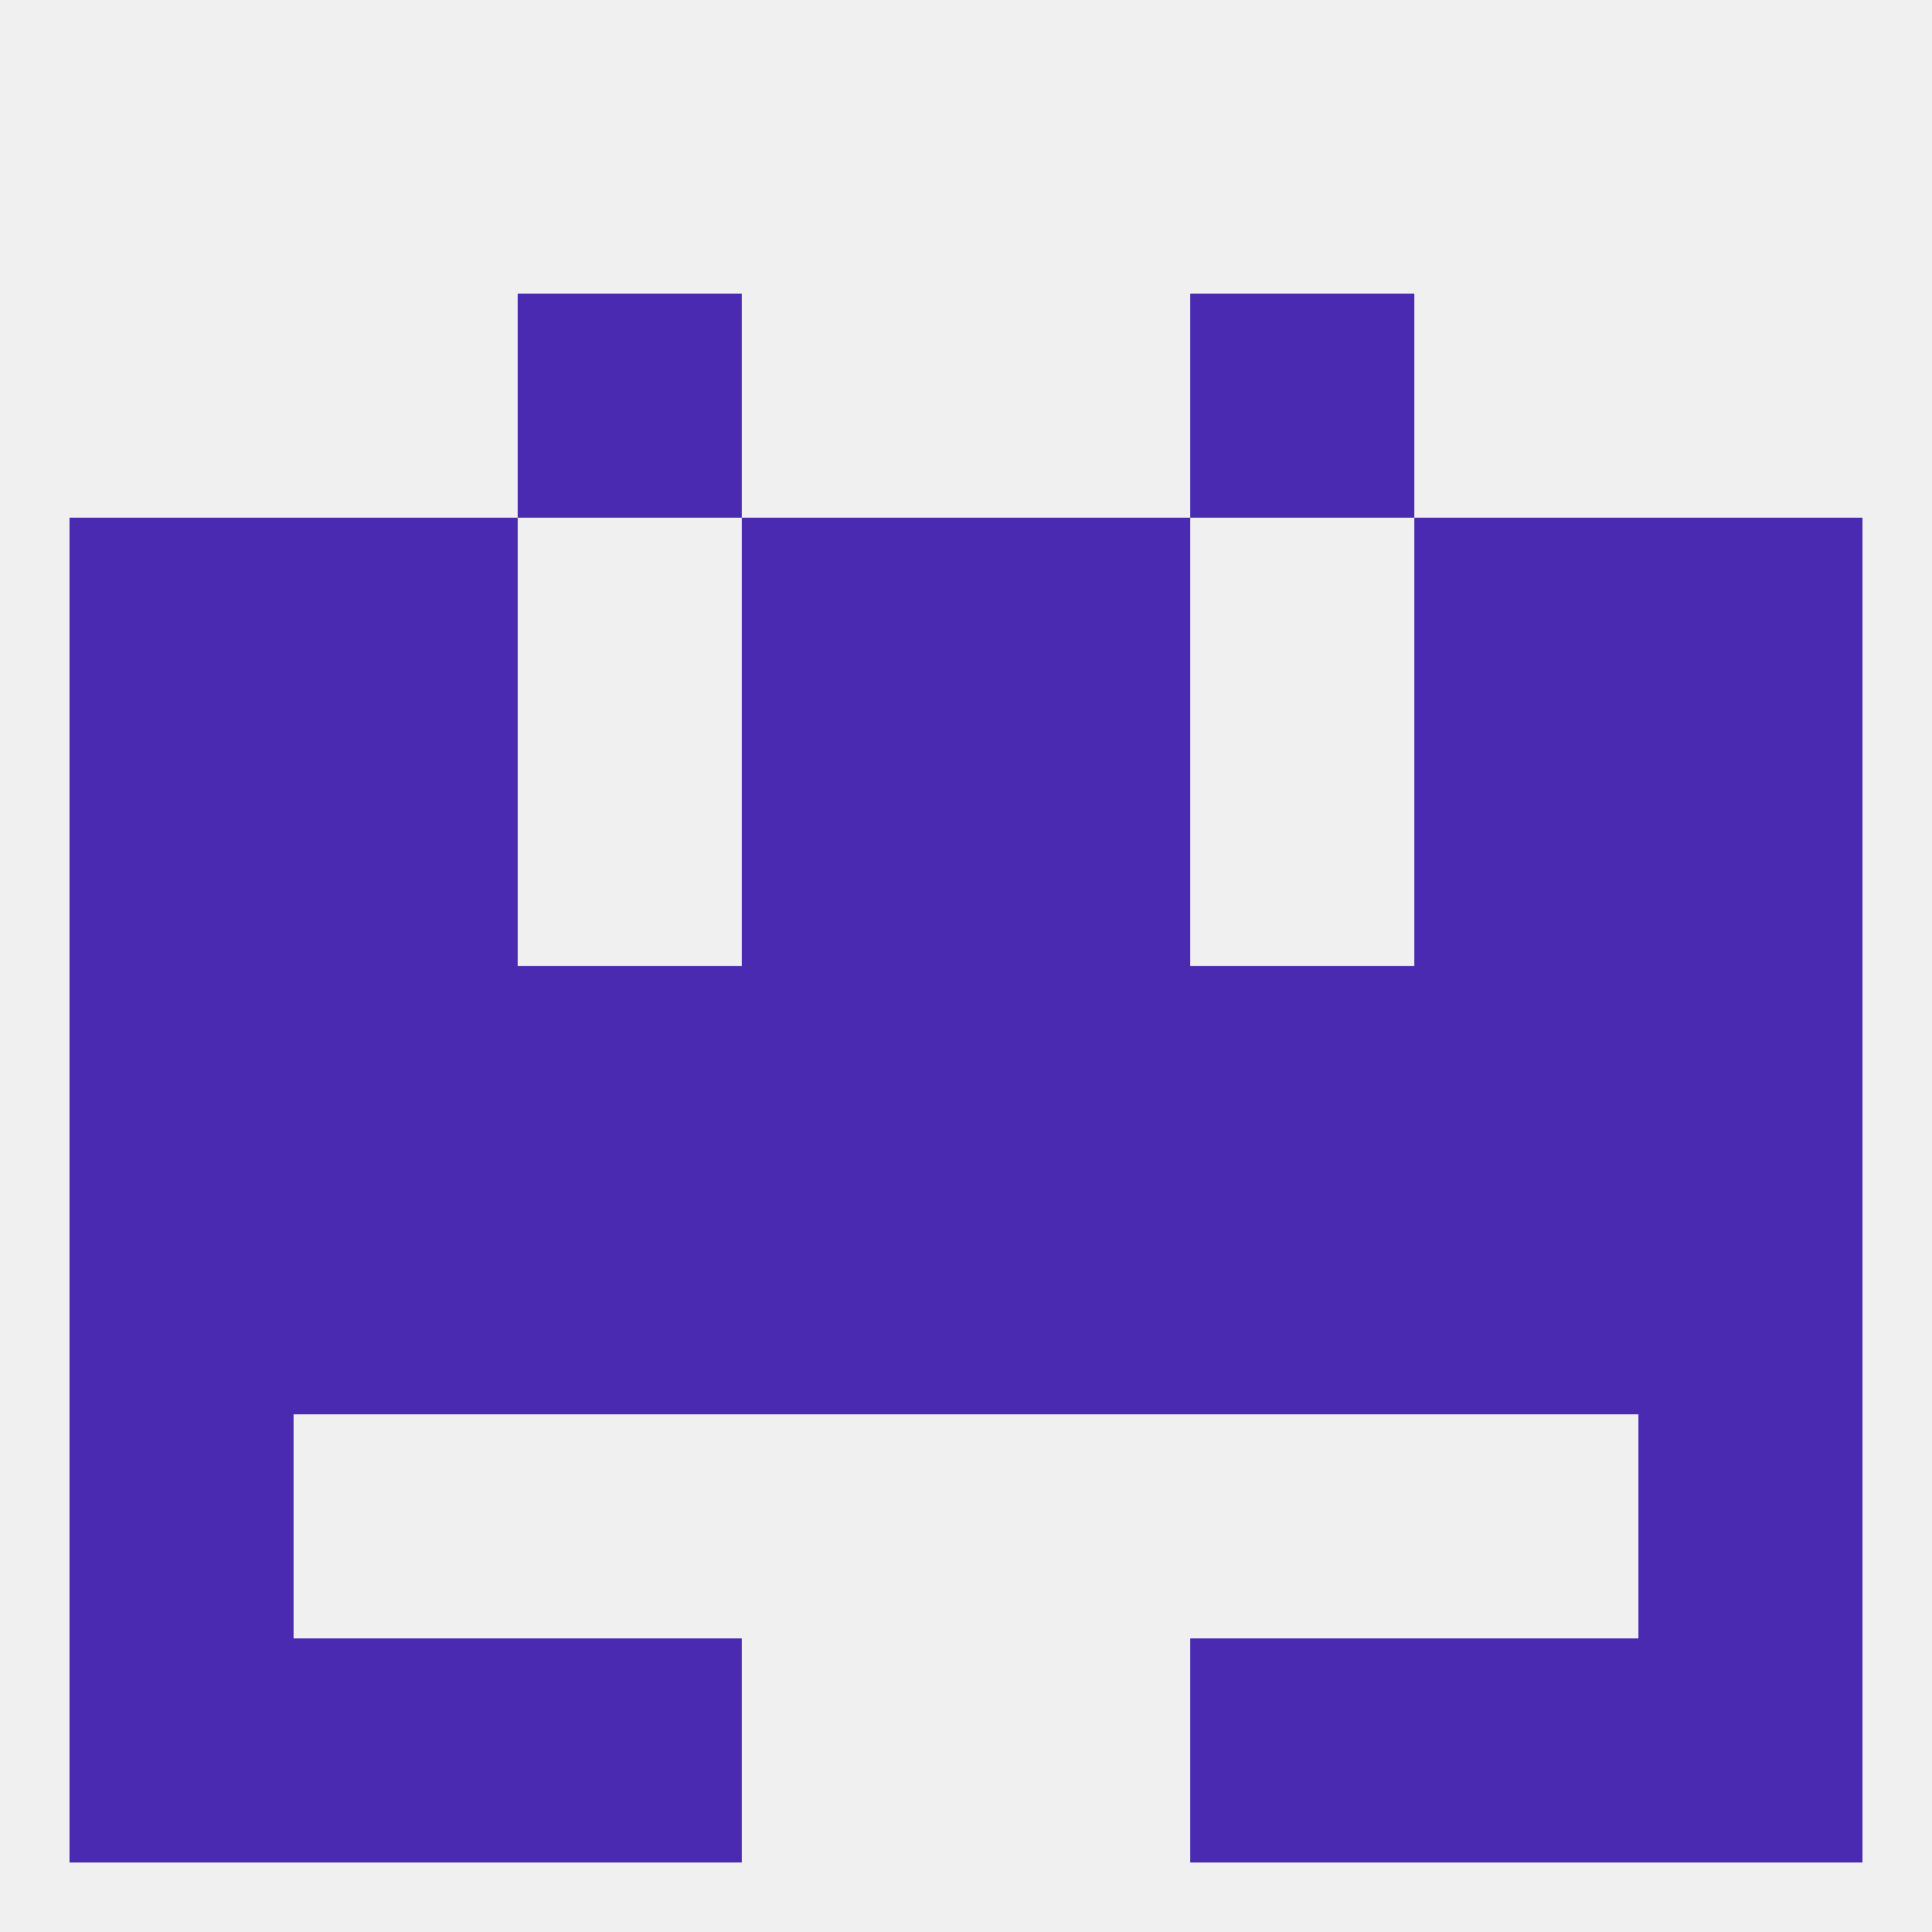
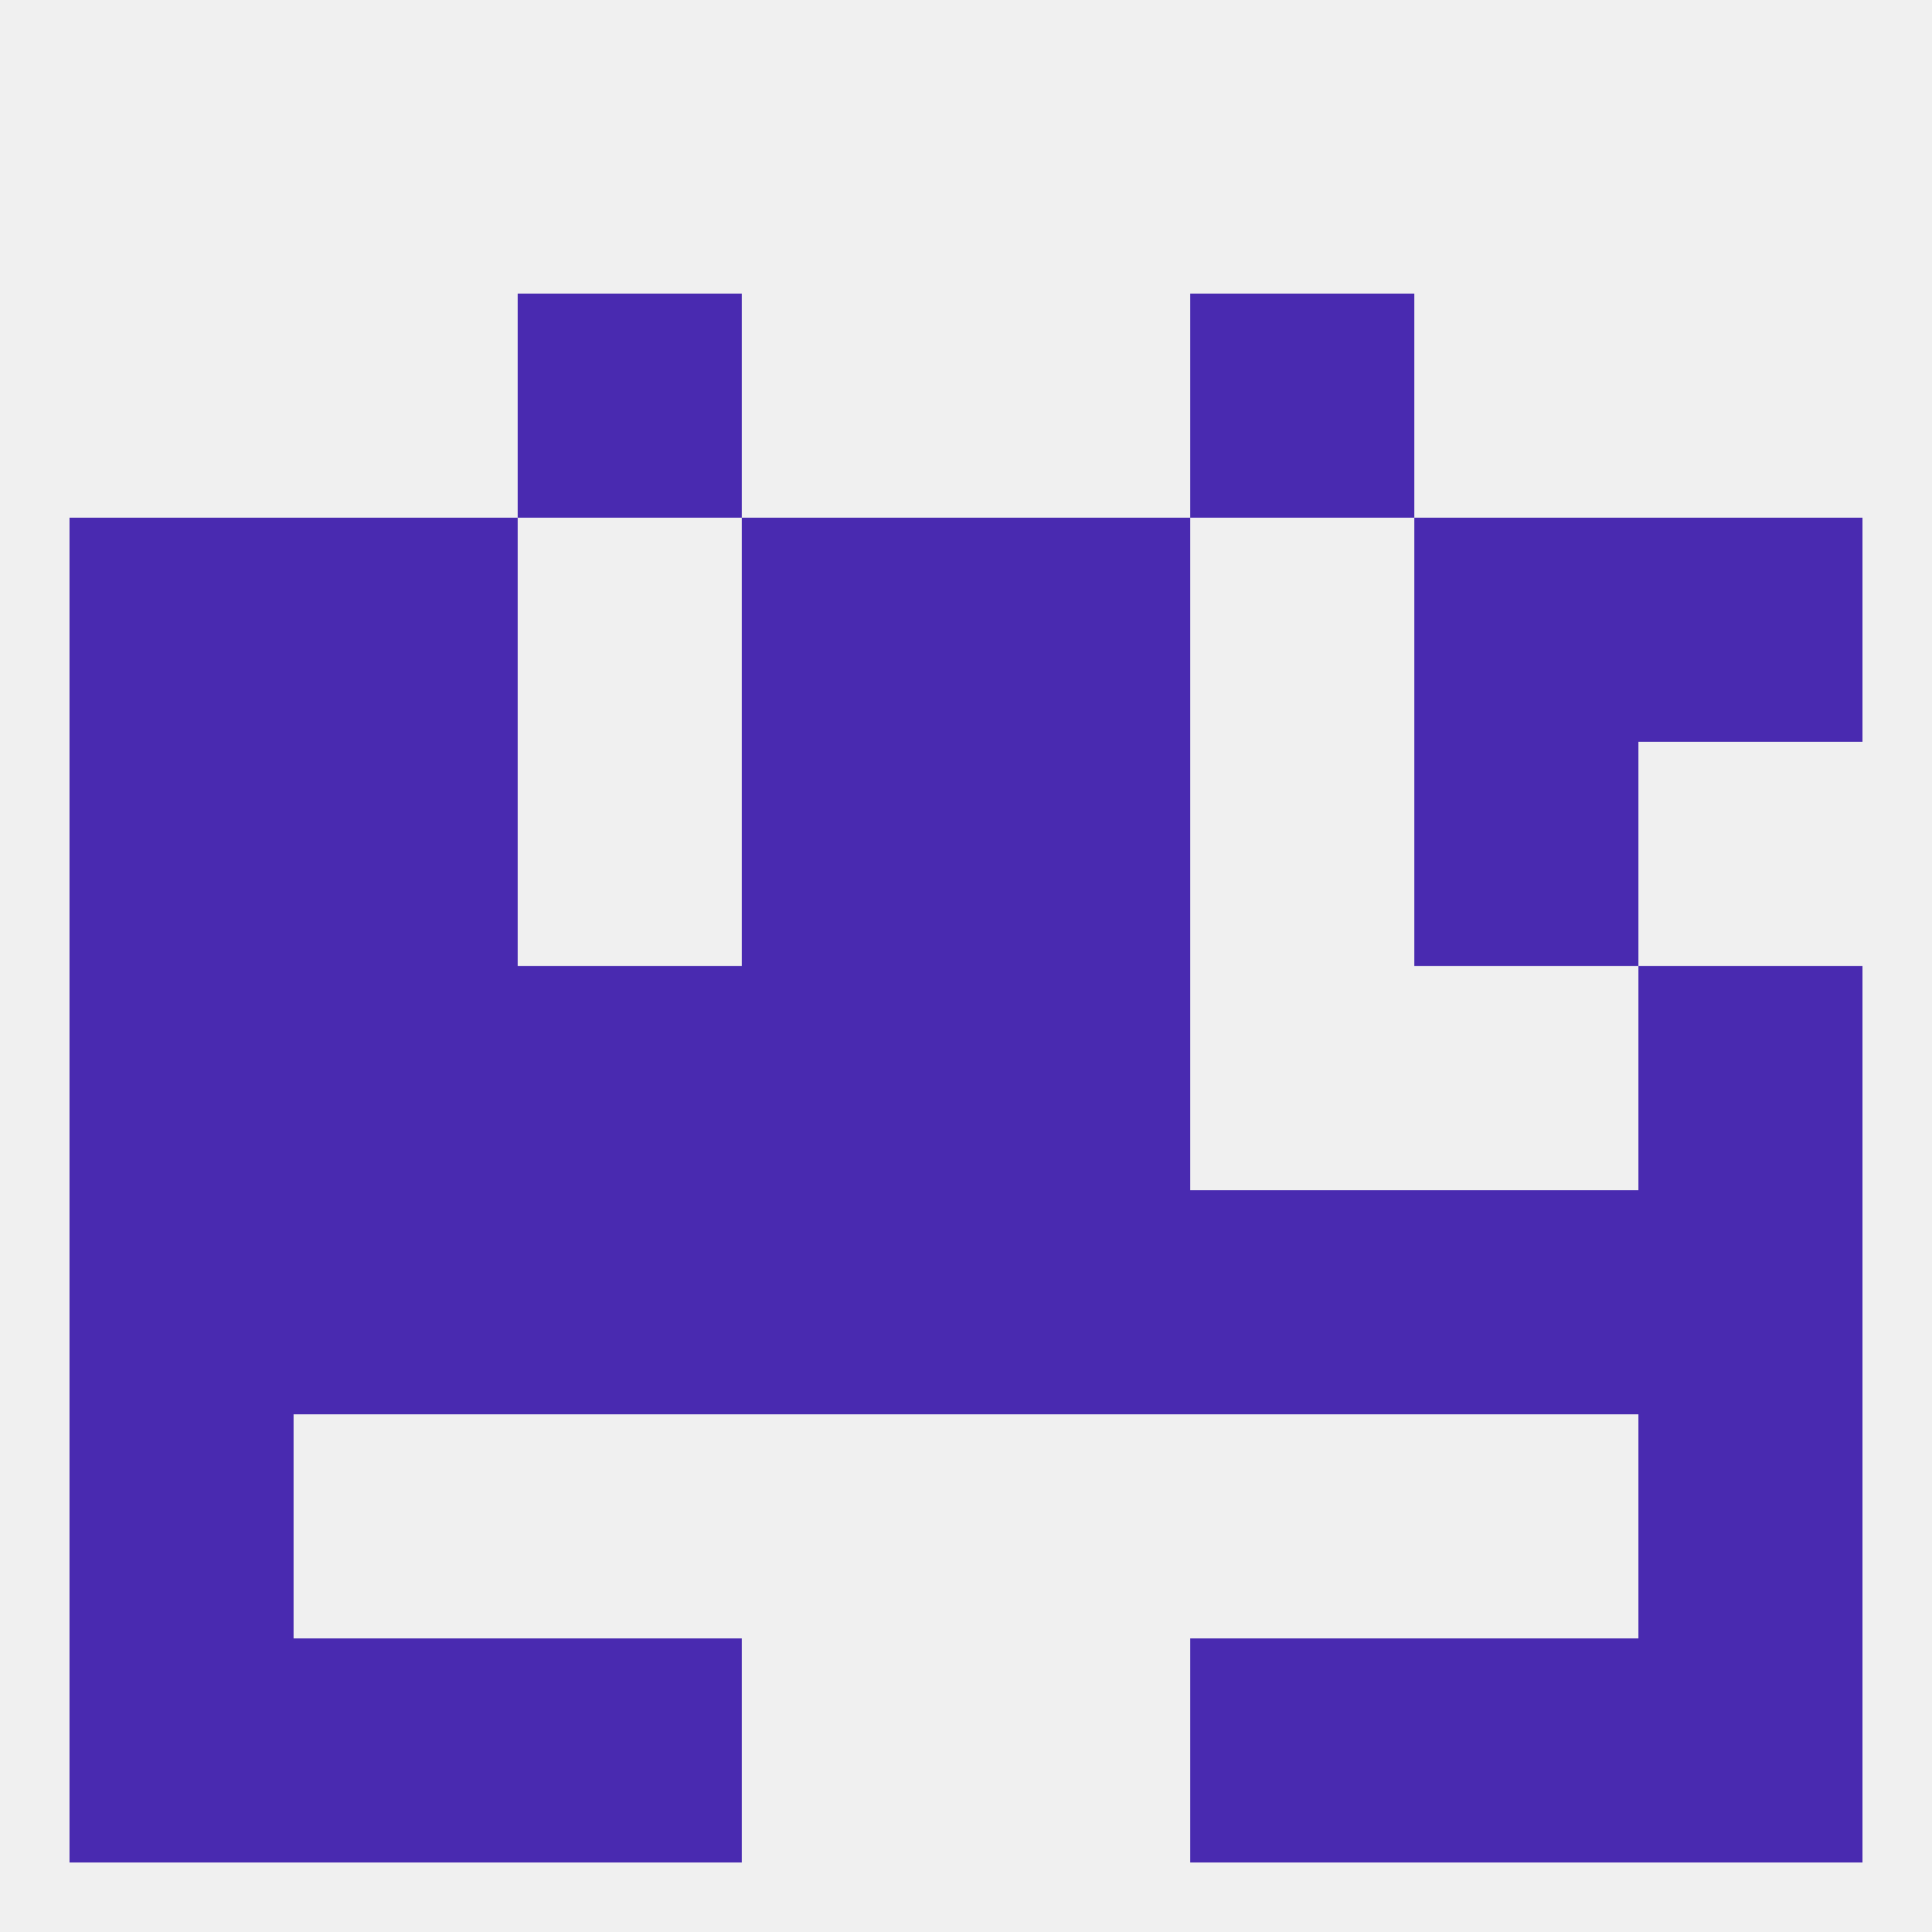
<svg xmlns="http://www.w3.org/2000/svg" version="1.1" baseprofile="full" width="250" height="250" viewBox="0 0 250 250">
  <rect width="100%" height="100%" fill="rgba(240,240,240,255)" />
-   <rect x="183" y="125" width="29" height="29" fill="rgba(73,42,176,255)" />
  <rect x="96" y="125" width="29" height="29" fill="rgba(73,42,176,255)" />
  <rect x="212" y="125" width="29" height="29" fill="rgba(73,42,176,255)" />
  <rect x="125" y="125" width="29" height="29" fill="rgba(73,42,176,255)" />
  <rect x="67" y="125" width="29" height="29" fill="rgba(73,42,176,255)" />
-   <rect x="154" y="125" width="29" height="29" fill="rgba(73,42,176,255)" />
  <rect x="9" y="125" width="29" height="29" fill="rgba(73,42,176,255)" />
  <rect x="38" y="125" width="29" height="29" fill="rgba(73,42,176,255)" />
  <rect x="96" y="96" width="29" height="29" fill="rgba(73,42,176,255)" />
  <rect x="125" y="96" width="29" height="29" fill="rgba(73,42,176,255)" />
  <rect x="38" y="96" width="29" height="29" fill="rgba(73,42,176,255)" />
  <rect x="183" y="96" width="29" height="29" fill="rgba(73,42,176,255)" />
  <rect x="9" y="96" width="29" height="29" fill="rgba(73,42,176,255)" />
-   <rect x="212" y="96" width="29" height="29" fill="rgba(73,42,176,255)" />
  <rect x="9" y="183" width="29" height="29" fill="rgba(73,42,176,255)" />
  <rect x="212" y="183" width="29" height="29" fill="rgba(73,42,176,255)" />
  <rect x="9" y="154" width="29" height="29" fill="rgba(73,42,176,255)" />
  <rect x="212" y="154" width="29" height="29" fill="rgba(73,42,176,255)" />
  <rect x="96" y="154" width="29" height="29" fill="rgba(73,42,176,255)" />
  <rect x="125" y="154" width="29" height="29" fill="rgba(73,42,176,255)" />
  <rect x="67" y="154" width="29" height="29" fill="rgba(73,42,176,255)" />
  <rect x="154" y="154" width="29" height="29" fill="rgba(73,42,176,255)" />
  <rect x="38" y="154" width="29" height="29" fill="rgba(73,42,176,255)" />
  <rect x="183" y="154" width="29" height="29" fill="rgba(73,42,176,255)" />
  <rect x="125" y="67" width="29" height="29" fill="rgba(73,42,176,255)" />
  <rect x="38" y="67" width="29" height="29" fill="rgba(73,42,176,255)" />
  <rect x="183" y="67" width="29" height="29" fill="rgba(73,42,176,255)" />
  <rect x="9" y="67" width="29" height="29" fill="rgba(73,42,176,255)" />
  <rect x="212" y="67" width="29" height="29" fill="rgba(73,42,176,255)" />
  <rect x="96" y="67" width="29" height="29" fill="rgba(73,42,176,255)" />
  <rect x="67" y="38" width="29" height="29" fill="rgba(73,42,176,255)" />
  <rect x="154" y="38" width="29" height="29" fill="rgba(73,42,176,255)" />
  <rect x="38" y="212" width="29" height="29" fill="rgba(73,42,176,255)" />
  <rect x="183" y="212" width="29" height="29" fill="rgba(73,42,176,255)" />
  <rect x="67" y="212" width="29" height="29" fill="rgba(73,42,176,255)" />
  <rect x="154" y="212" width="29" height="29" fill="rgba(73,42,176,255)" />
  <rect x="9" y="212" width="29" height="29" fill="rgba(73,42,176,255)" />
  <rect x="212" y="212" width="29" height="29" fill="rgba(73,42,176,255)" />
</svg>